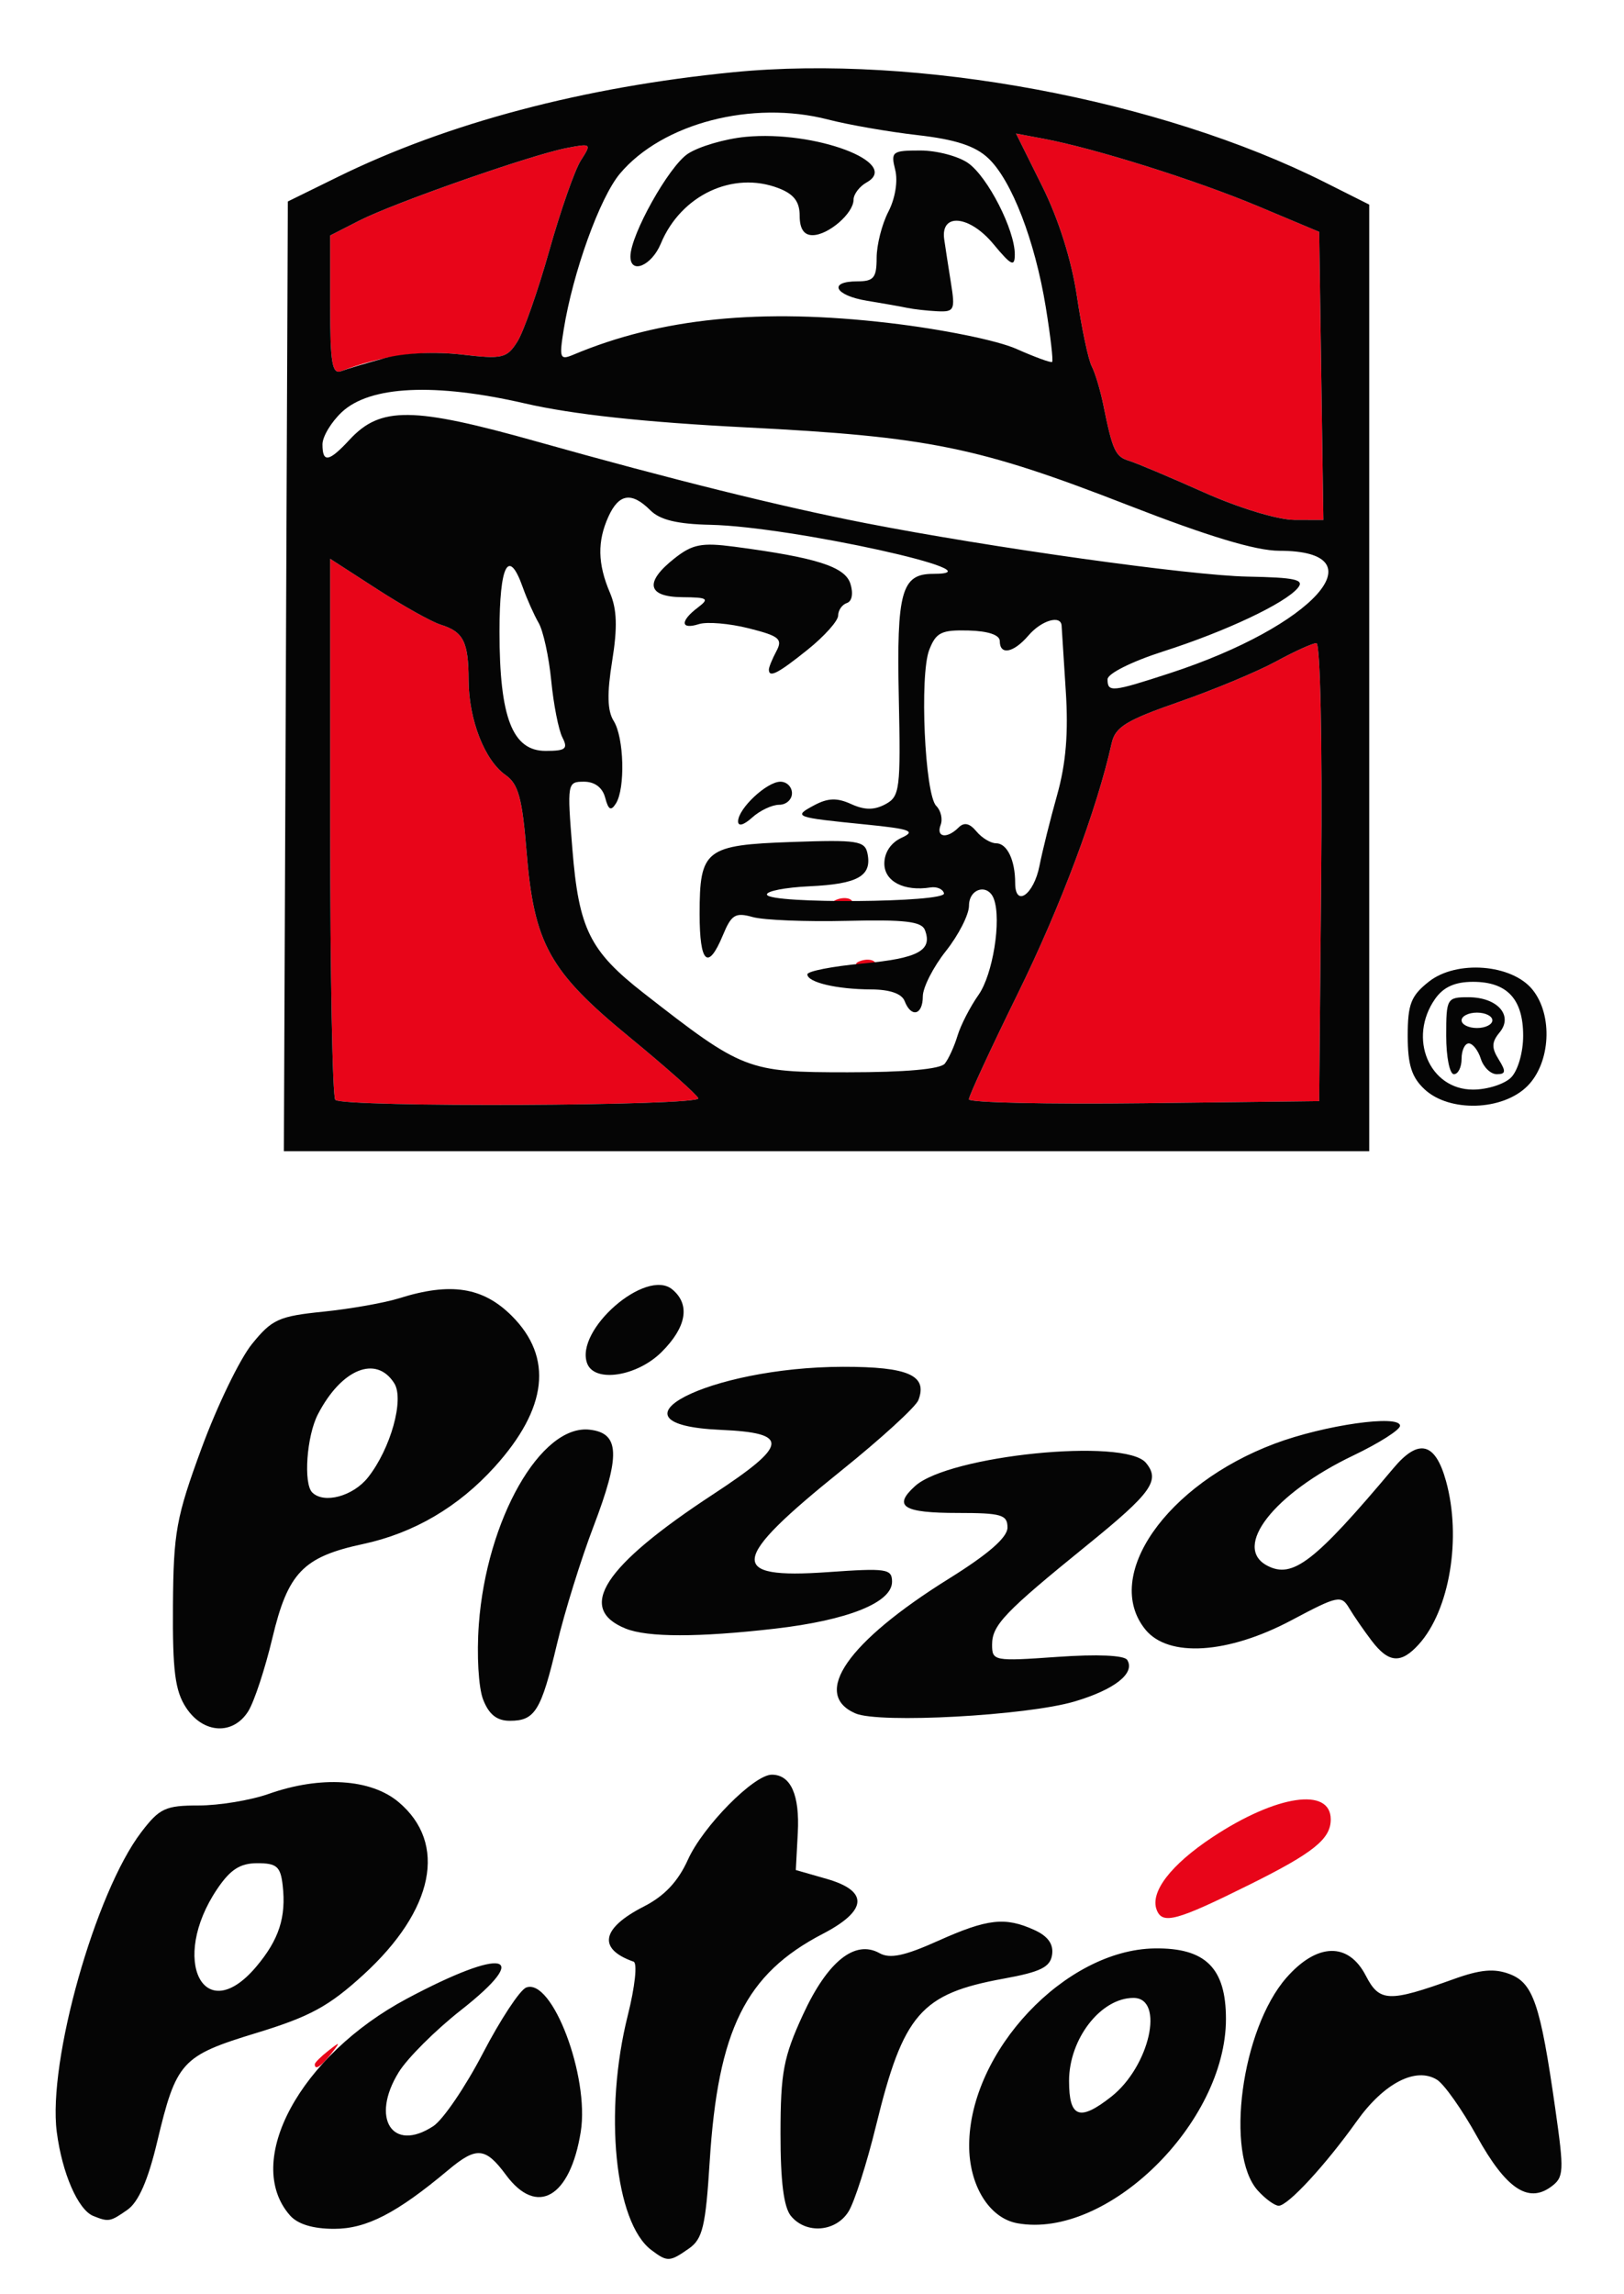
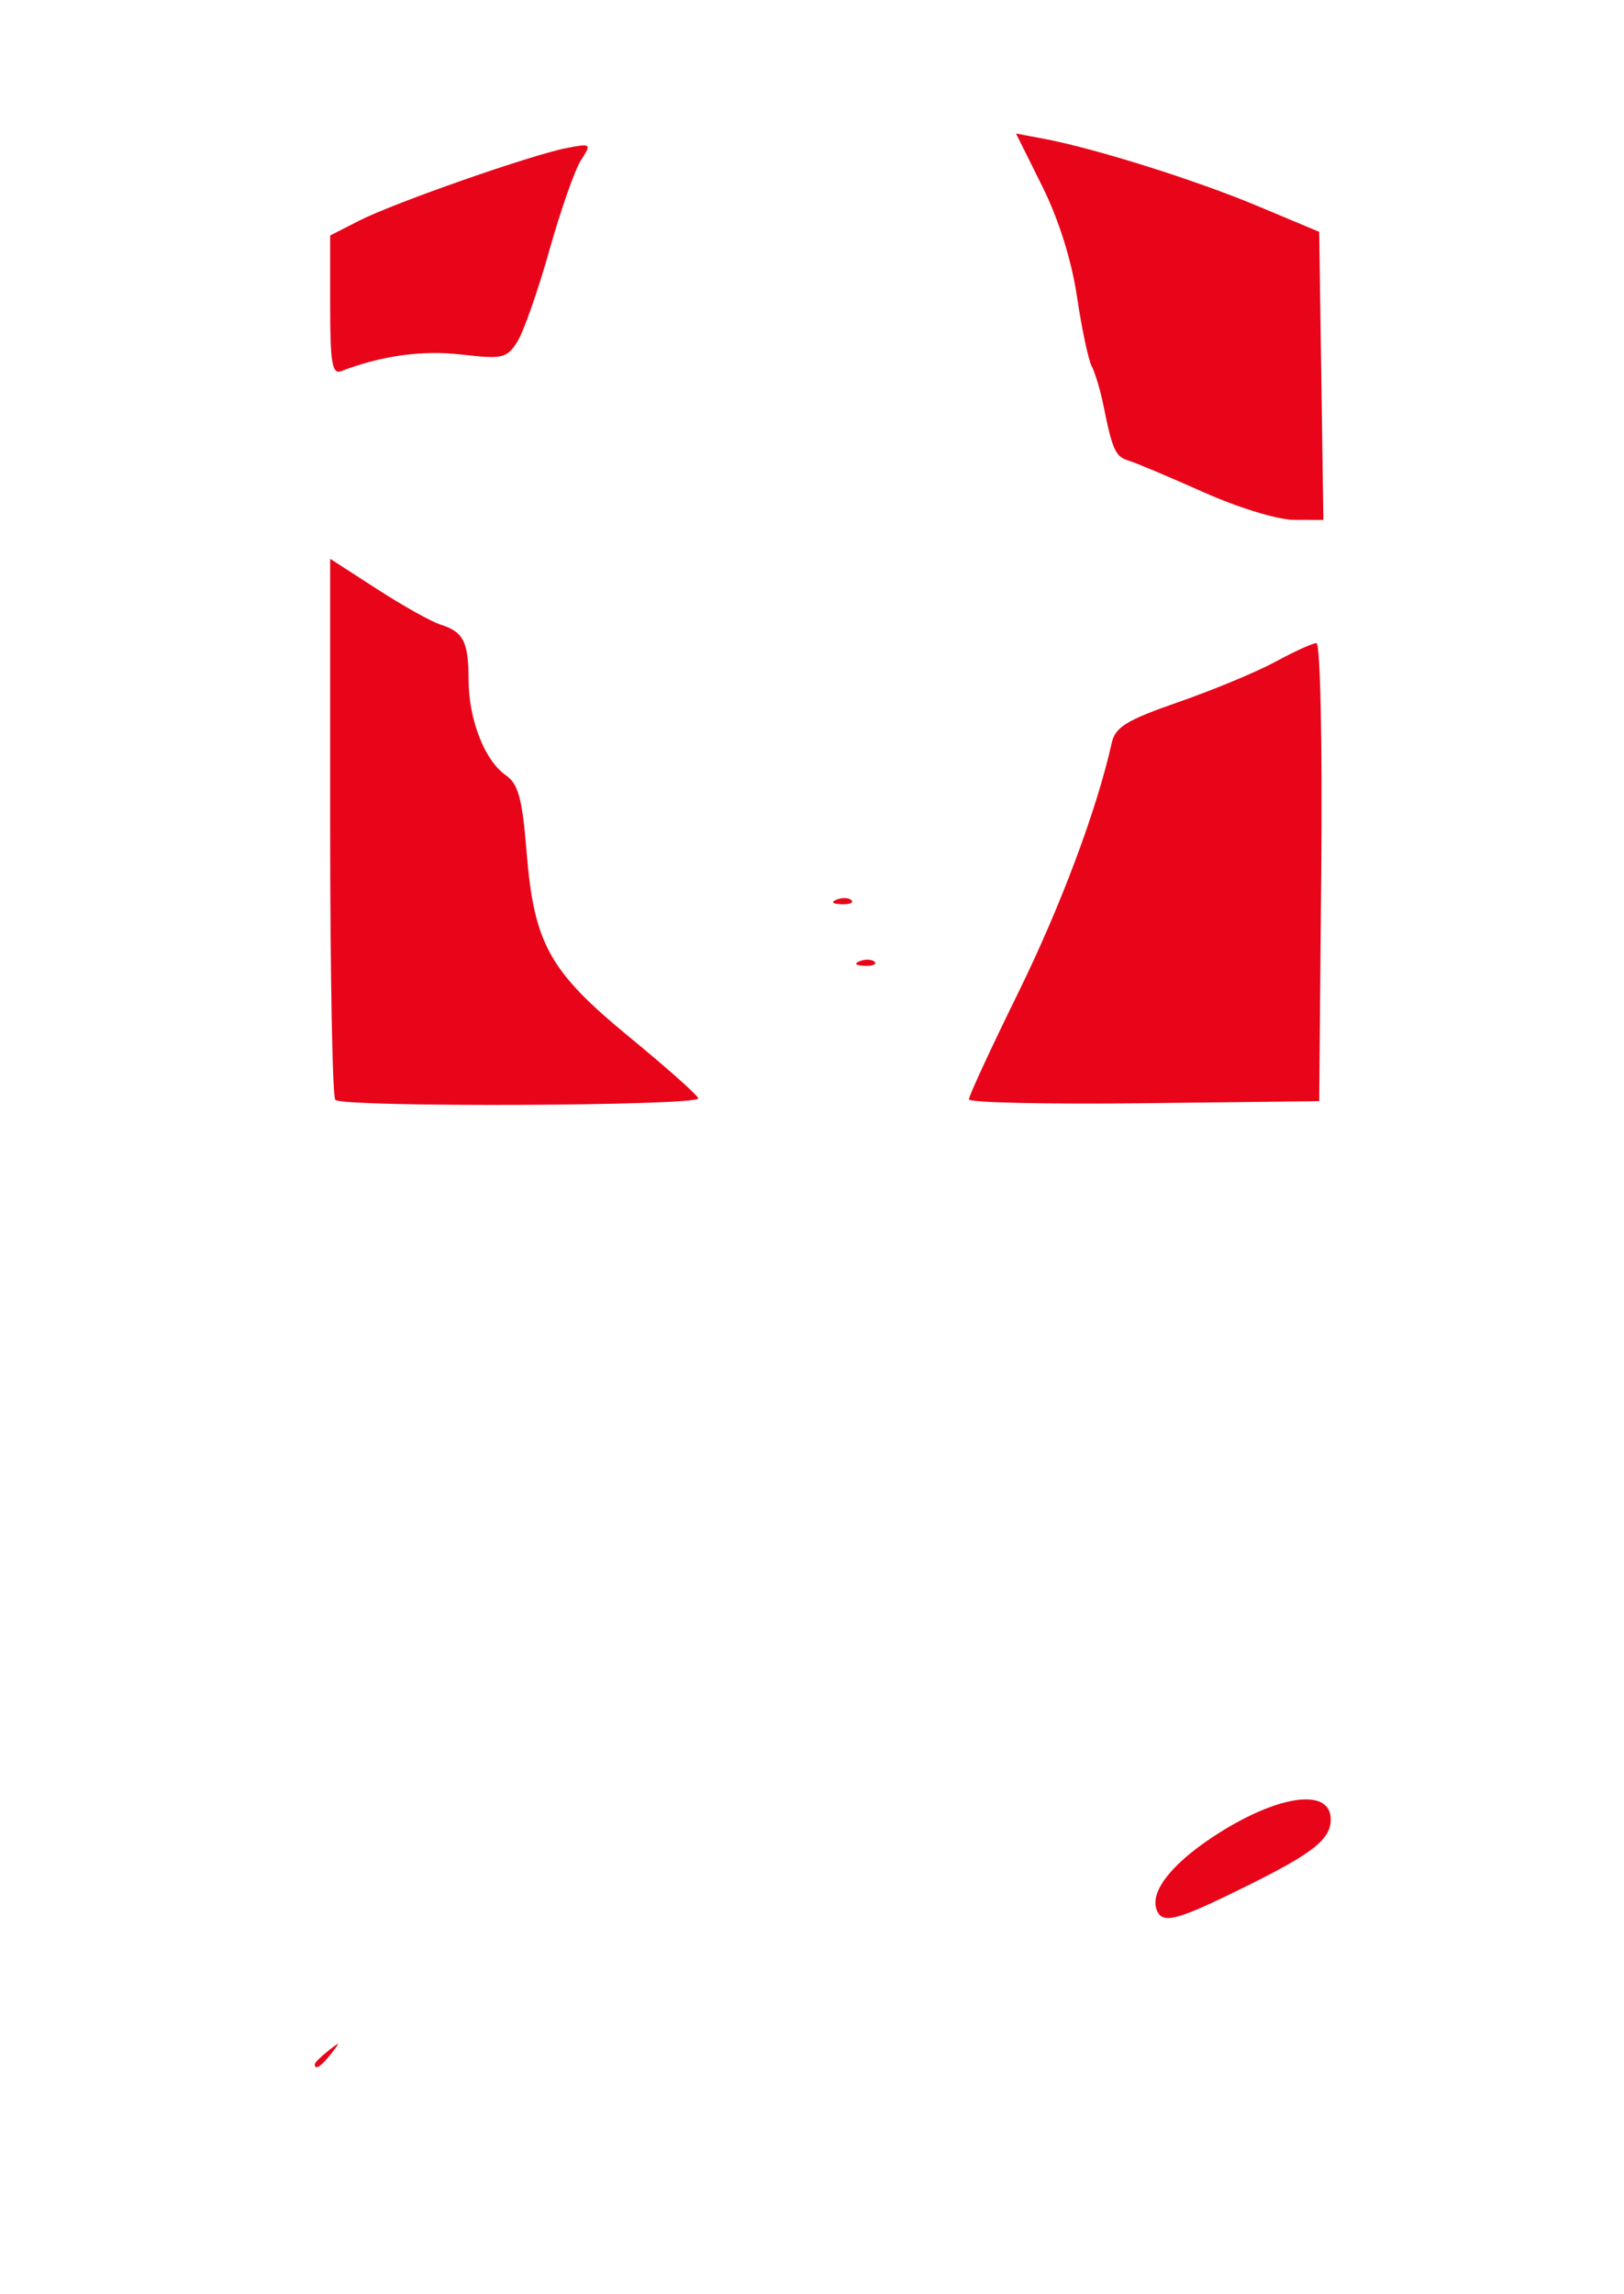
<svg xmlns="http://www.w3.org/2000/svg" xmlns:ns1="http://www.inkscape.org/namespaces/inkscape" xmlns:ns2="http://sodipodi.sourceforge.net/DTD/sodipodi-0.dtd" id="svg7624" version="1.1" ns1:version="0.91 r13725" width="211" height="298" viewBox="0 0 211 298" ns2:docname="pizzapatron.svg">
  <defs id="defs7628" />
  <ns2:namedview pagecolor="#ffffff" bordercolor="#666666" borderopacity="1" objecttolerance="10" gridtolerance="10" guidetolerance="10" ns1:pageopacity="0" ns1:pageshadow="2" ns1:window-width="1920" ns1:window-height="1137" id="namedview7626" showgrid="false" ns1:zoom="1.633218" ns1:cx="100.3348" ns1:cy="129.55466" ns1:window-x="-8" ns1:window-y="-8" ns1:window-maximized="1" ns1:current-layer="g8174" />
  <g id="g8174" transform="translate(4.898,6.551)">
    <path style="fill:#e80519" d="m 36,261.622 c 0,-0.208 0.787,-0.995 1.75,-1.75 1.586,-1.244 1.621,-1.208 0.378,0.378 C 36.821,261.916 36,262.445 36,261.622 Z m 109.385,-20.061 c -0.887,-2.312 1.833,-5.855 7.249,-9.442 C 160.915,226.634 168,225.571 168,229.814 c 0,2.539 -2.233,4.334 -10.5,8.444 -9.54,4.743 -11.371,5.242 -12.115,3.303 z M 38.667,136.333 C 38.3,135.967 38,120.001 38,100.855 l 0,-34.812 6.1,3.942 c 3.355,2.168 7.067,4.244 8.25,4.613 2.962,0.924 3.617,2.218 3.635,7.183 0.018,5.168 2.076,10.447 4.822,12.37 1.64,1.149 2.146,2.998 2.703,9.881 0.972,12.018 2.94,15.574 13.341,24.12 4.757,3.909 8.8,7.498 8.983,7.977 0.385,1.006 -46.164,1.207 -47.167,0.203 z m 82.317,-0.065 c -0.009,-0.423 2.859,-6.619 6.373,-13.769 5.537,-11.266 10.256,-23.86 12.181,-32.508 0.467,-2.099 1.894,-2.973 8.76,-5.363 4.511,-1.57 10.172,-3.929 12.578,-5.242 C 163.283,78.074 165.652,77 166.141,77 c 0.505,0 0.774,12.863 0.624,29.75 L 166.5,136.5 l -22.75,0.269 c -12.512,0.148 -22.757,-0.077 -22.767,-0.5 z M 106.812,118.317 c 0.722,-0.289 1.584,-0.253 1.917,0.079 0.332,0.332 -0.258,0.569 -1.312,0.525 -1.165,-0.048 -1.402,-0.285 -0.604,-0.604 z m -3,-8 c 0.722,-0.289 1.584,-0.253 1.917,0.079 0.332,0.332 -0.258,0.569 -1.312,0.525 -1.165,-0.048 -1.402,-0.285 -0.604,-0.604 z M 151.5,57.402 c -4.4,-1.966 -8.773,-3.809 -9.717,-4.096 -1.767,-0.537 -2.134,-1.337 -3.336,-7.273 -0.386,-1.907 -1.062,-4.157 -1.503,-5 C 136.505,40.19 135.644,36.125 135.032,32 134.33,27.266 132.665,21.973 130.516,17.649 l -3.404,-6.851 3.57,0.67 c 6.653,1.248 19.782,5.376 27.818,8.746 l 8,3.355 0.272,18.715 L 167.044,61 163.272,60.988 C 161.129,60.981 156.046,59.433 151.5,57.402 Z M 38,33.127 l 0,-9.087 3.785,-1.931 c 4.526,-2.309 22.379,-8.555 26.972,-9.437 3.174,-0.609 3.221,-0.568 1.822,1.601 C 69.79,15.498 67.941,20.775 66.469,26 64.998,31.225 63.129,36.552 62.316,37.839 60.952,39.997 60.392,40.126 55.074,39.509 49.978,38.917 44.695,39.645 39.437,41.662 38.253,42.117 38,40.618 38,33.127 Z" id="path8178" ns1:connector-curvature="0" ns2:nodetypes="ssssssssssscsssssssscssscsscsccccccccccccsssssscsscccssscssssssss" />
-     <path style="fill:#050505" d="m 79.724,285.75 c -4.75,-3.58 -6.193,-17.988 -3.054,-30.488 0.935,-3.724 1.265,-6.791 0.75,-6.972 -4.706,-1.652 -4.201,-4.341 1.346,-7.171 2.666,-1.36 4.438,-3.245 5.716,-6.08 C 86.438,230.703 93.055,224 95.38,224 c 2.463,0 3.637,2.627 3.376,7.554 L 98.5,236.387 l 4,1.147 c 5.504,1.578 5.326,4.116 -0.5,7.144 -10.023,5.21 -13.617,12.455 -14.694,29.623 -0.525,8.371 -0.917,10.013 -2.683,11.25 -2.518,1.764 -2.807,1.775 -4.9,0.199 z m -46.95,-4.5 c -6.135,-6.987 1.3,-20.746 15.219,-28.165 12.609,-6.72 16.424,-5.902 7.001,1.502 -3.317,2.606 -6.955,6.233 -8.084,8.06 -3.705,5.995 -0.825,10.494 4.489,7.012 1.265,-0.829 4.165,-5.092 6.445,-9.473 2.28,-4.382 4.81,-8.222 5.624,-8.534 3.369,-1.293 8.235,11.558 7.091,18.725 -1.366,8.558 -5.694,11.063 -9.715,5.624 -2.676,-3.62 -3.833,-3.717 -7.515,-0.631 C 46.626,280.984 42.713,283 38.515,283 c -2.753,0 -4.736,-0.604 -5.742,-1.75 z m 65.099,0.093 c -0.943,-1.138 -1.369,-4.502 -1.363,-10.75 0.008,-7.909 0.388,-9.915 2.913,-15.402 3.182,-6.915 6.755,-9.791 9.945,-8.006 1.358,0.76 3.238,0.367 7.594,-1.588 6.443,-2.891 8.733,-3.15 12.538,-1.417 1.757,0.8 2.497,1.833 2.297,3.203 -0.237,1.622 -1.484,2.238 -6.296,3.115 -10.766,1.961 -13.033,4.575 -16.585,19.12 -1.193,4.884 -2.797,9.893 -3.565,11.131 -1.652,2.662 -5.51,2.968 -7.477,0.593 z m 29.397,0.928 c -3.645,-0.662 -6.273,-4.934 -6.248,-10.156 0.058,-12.185 12.501,-25.377 24.094,-25.545 6.604,-0.096 9.269,2.536 9.269,9.156 0,13.53 -15.458,28.664 -27.115,26.546 z M 139.486,265.832 C 144.47,261.912 146.47,253 142.367,253 138.126,253 134,258.318 134,263.784 c 0,4.788 1.359,5.295 5.486,2.048 z M 7.229,281.331 C 5.239,280.53 3.17,275.774 2.477,270.406 1.295,261.25 7.484,239.298 13.456,231.469 15.831,228.356 16.596,228 20.925,228 c 2.653,0 6.737,-0.675 9.075,-1.5 6.756,-2.384 13.283,-1.974 16.889,1.06 6.378,5.367 4.613,14.038 -4.565,22.427 -4.498,4.111 -6.95,5.445 -13.913,7.569 -9.748,2.973 -10.402,3.693 -12.907,14.217 -1.171,4.921 -2.413,7.75 -3.84,8.75 -2.24,1.569 -2.449,1.607 -4.435,0.808 z M 28.411,248.923 c 2.946,-3.501 3.889,-6.415 3.417,-10.552 C 31.549,235.93 31.056,235.5 28.54,235.5 c -2.244,0 -3.508,0.813 -5.226,3.362 -6.215,9.222 -1.698,18.137 5.097,10.061 z m 130.125,29.118 c -4.319,-4.773 -2.141,-21.005 3.714,-27.673 3.978,-4.531 8.042,-4.635 10.302,-0.265 1.784,3.451 2.967,3.495 11.495,0.429 3.404,-1.224 5.215,-1.381 7.2,-0.627 3.057,1.162 3.99,3.911 5.921,17.452 1.174,8.235 1.136,8.949 -0.55,10.182 -2.986,2.183 -5.866,0.223 -9.618,-6.545 -1.925,-3.473 -4.264,-6.787 -5.197,-7.365 -2.748,-1.701 -6.895,0.441 -10.416,5.381 C 167.313,274.724 162.443,280 161.241,280 c -0.512,0 -1.729,-0.882 -2.704,-1.959 z M 19.273,215.287 c -1.428,-2.186 -1.759,-4.763 -1.7,-13.25 0.066,-9.548 0.416,-11.469 3.727,-20.474 2.01,-5.466 4.949,-11.541 6.531,-13.5 2.599,-3.218 3.495,-3.625 9.273,-4.213 3.518,-0.358 7.968,-1.145 9.889,-1.75 6.67,-2.099 10.868,-1.438 14.607,2.301 5.392,5.392 4.643,12.005 -2.222,19.603 -4.714,5.217 -10.513,8.618 -17.11,10.033 -7.777,1.668 -9.756,3.717 -11.774,12.199 -0.951,3.996 -2.362,8.278 -3.134,9.515 -1.973,3.158 -5.865,2.935 -8.086,-0.463 z M 42.928,185.365 c 2.939,-3.737 4.717,-10.118 3.401,-12.208 -2.341,-3.718 -6.873,-1.874 -9.931,4.041 -1.45,2.804 -1.895,8.971 -0.731,10.135 1.524,1.524 5.324,0.494 7.261,-1.969 z M 57.876,214.25 c -0.606,-1.549 -0.852,-5.806 -0.564,-9.75 0.996,-13.632 8.061,-26.048 14.407,-25.319 3.916,0.45 4.025,3.328 0.48,12.613 -1.622,4.248 -3.749,11.095 -4.727,15.215 C 65.406,215.712 64.617,217 61.353,217 c -1.693,0 -2.719,-0.811 -3.477,-2.75 z M 106.25,216.041 c -5.758,-2.498 -1.049,-9.284 12.15,-17.511 C 123.53,195.333 126,193.177 126,191.896 126,190.231 125.216,190 119.559,190 c -7.121,0 -8.483,-0.853 -5.571,-3.489 4.421,-4.001 27.278,-6.304 30.001,-3.023 1.896,2.285 0.75,3.886 -7.658,10.706 C 125.621,202.881 124,204.578 124,207.103 c 0,2.133 0.235,2.177 8.472,1.596 5.198,-0.367 8.71,-0.214 9.086,0.395 1.066,1.724 -1.623,3.847 -6.831,5.394 -6.206,1.843 -25.396,2.889 -28.477,1.552 z m 67.073,-9.432 c -1.002,-1.315 -2.317,-3.22 -2.921,-4.232 -1.037,-1.738 -1.456,-1.651 -7.5,1.559 -8.272,4.393 -16.007,4.884 -18.989,1.204 C 138.306,198.22 146.602,186.3 160.718,180.995 167.152,178.576 177,177.174 177,178.676 c 0,0.526 -2.732,2.262 -6.071,3.858 -10.302,4.924 -15.76,11.912 -11.179,14.313 3.304,1.731 6.149,-0.468 16.412,-12.683 3.263,-3.883 5.414,-3.351 6.813,1.686 2.045,7.363 0.475,16.786 -3.535,21.217 -2.315,2.558 -3.91,2.439 -6.118,-0.458 z M 76.389,205.02 c -6.45,-2.606 -2.862,-8.118 11.347,-17.431 9.849,-6.456 10.035,-7.989 1.014,-8.385 -16.022,-0.702 -1.554,-8.167 15.878,-8.192 8.482,-0.012 11.029,1.113 9.796,4.328 -0.336,0.876 -4.83,4.986 -9.985,9.133 -14.561,11.711 -14.89,14.138 -1.793,13.214 7.656,-0.54 8.355,-0.436 8.355,1.248 0,2.709 -5.747,5.009 -15.241,6.1 -9.933,1.142 -16.518,1.137 -19.37,-0.015 z m -4.993,-34.43 c -1.667,-4.344 7.648,-12.458 11.056,-9.63 2.357,1.956 1.861,4.881 -1.375,8.117 -3.182,3.182 -8.709,4.046 -9.681,1.513 z M 32.242,81.312 32.5,19.623 39,16.428 C 53.247,9.425 70.976,4.734 90.401,2.829 114.256,0.489 145.81,6.365 167.25,17.139 L 173,20.029 173,81.514 173,143 l -70.508,0 -70.508,0 0.258,-61.688 z M 85.833,136.13 C 85.65,135.651 81.608,132.062 76.85,128.153 66.449,119.607 64.482,116.05 63.51,104.033 62.953,97.15 62.447,95.301 60.807,94.152 58.061,92.229 56.003,86.95 55.985,81.782 c -0.018,-4.965 -0.673,-6.259 -3.635,-7.183 -1.183,-0.369 -4.895,-2.445 -8.25,-4.613 L 38,66.044 38,100.855 c 0,19.146 0.3,35.112 0.667,35.478 1.003,1.003 47.552,0.802 47.167,-0.203 z M 166.765,106.75 C 166.915,89.863 166.645,77 166.141,77 c -0.489,0 -2.858,1.074 -5.265,2.387 -2.407,1.313 -8.067,3.672 -12.578,5.242 -6.867,2.39 -8.293,3.264 -8.76,5.363 -1.924,8.647 -6.643,21.242 -12.181,32.508 -3.514,7.15 -6.382,13.346 -6.373,13.769 0.009,0.423 10.254,0.648 22.767,0.5 L 166.5,136.5 l 0.265,-29.75 z m -48.907,24.876 c 0.494,-0.619 1.236,-2.251 1.651,-3.626 0.414,-1.375 1.643,-3.762 2.729,-5.304 1.862,-2.643 2.995,-9.694 2,-12.446 C 123.491,108.184 121,108.842 121,111.106 c 0,1.158 -1.35,3.811 -3,5.894 -1.65,2.083 -3,4.736 -3,5.894 0,2.429 -1.513,2.817 -2.362,0.606 -0.37,-0.964 -1.928,-1.505 -4.357,-1.514 C 103.82,121.97 100,121.067 100,120.027 c 0,-0.407 3.243,-1.041 7.207,-1.41 7.202,-0.669 9.087,-1.687 8.064,-4.352 -0.426,-1.109 -2.629,-1.366 -10.157,-1.185 -5.288,0.127 -10.784,-0.096 -12.213,-0.495 -2.256,-0.631 -2.767,-0.321 -3.871,2.344 C 87.092,119.607 86,118.62 86,112.191 c 0,-8.387 0.738,-8.964 11.973,-9.358 8.576,-0.301 9.508,-0.157 9.844,1.524 0.58,2.901 -1.264,3.938 -7.524,4.23 -3.186,0.149 -5.679,0.64 -5.542,1.092 0.37,1.217 23.304,1.039 23,-0.178 -0.138,-0.55 -0.925,-0.893 -1.75,-0.763 -3.441,0.544 -6,-0.779 -6,-3.103 0,-1.443 0.855,-2.718 2.25,-3.355 1.892,-0.863 1.135,-1.139 -4.75,-1.728 -9.186,-0.92 -9.399,-1 -6.621,-2.486 1.79,-0.958 2.972,-0.998 4.804,-0.163 1.748,0.797 2.997,0.804 4.448,0.028 1.886,-1.009 2,-1.918 1.746,-13.915 C 111.588,70.33 112.234,68 116.322,68 125.766,68 97.882,61.852 87.428,61.629 83.109,61.537 80.852,60.995 79.607,59.75 c -2.43,-2.43 -4.087,-2.187 -5.447,0.797 -1.465,3.216 -1.411,6.154 0.183,9.89 0.924,2.165 1.001,4.5 0.296,8.881 -0.687,4.266 -0.63,6.468 0.202,7.799 1.344,2.152 1.518,8.768 0.282,10.717 -0.643,1.015 -0.977,0.835 -1.391,-0.75 C 73.387,95.764 72.376,95 70.975,95 c -2.168,0 -2.198,0.175 -1.507,8.75 0.836,10.382 2.253,13.244 9.272,18.722 12.88,10.053 13.463,10.279 26.49,10.28 7.499,2.6e-4 12.054,-0.406 12.628,-1.126 z M 91,100.155 C 91,98.497 94.731,95 96.5,95 c 0.825,0 1.5,0.675 1.5,1.5 0,0.825 -0.752,1.5 -1.671,1.5 -0.919,0 -2.494,0.745 -3.5,1.655 C 91.735,100.645 91,100.846 91,100.155 Z m 4,-19.721 c 0,-0.311 0.439,-1.386 0.975,-2.388 0.848,-1.585 0.381,-1.972 -3.593,-2.972 -2.512,-0.633 -5.426,-0.878 -6.475,-0.545 -2.386,0.757 -2.47,-0.382 -0.157,-2.138 1.555,-1.18 1.332,-1.332 -2,-1.36 -4.573,-0.039 -4.95,-1.942 -1,-5.053 2.325,-1.831 3.523,-2.064 7.75,-1.507 10.672,1.408 14.385,2.591 15.089,4.807 0.401,1.265 0.216,2.286 -0.456,2.51 -0.623,0.208 -1.133,0.94 -1.133,1.627 0,0.687 -1.774,2.675 -3.941,4.417 C 96.184,80.947 95,81.555 95,80.434 Z m 35.16,25.484 c 0.367,-1.88 1.399,-6.02 2.293,-9.2 1.143,-4.066 1.476,-8.072 1.121,-13.5 C 133.296,78.973 133.053,75.162 133.034,74.75 132.967,73.288 130.42,74.028 128.732,76 126.791,78.267 125,78.619 125,76.733 c 0,-0.798 -1.508,-1.306 -4.073,-1.374 -3.516,-0.092 -4.212,0.252 -5.093,2.517 -1.273,3.276 -0.578,18.78 0.909,20.267 0.605,0.605 0.862,1.72 0.571,2.478 -0.622,1.621 0.832,1.831 2.328,0.336 0.723,-0.723 1.434,-0.57 2.322,0.5 0.704,0.848 1.852,1.542 2.551,1.542 1.433,0 2.485,2.185 2.485,5.165 0,3.236 2.427,1.51 3.16,-2.247 z M 68.171,89.25 c -0.494,-0.963 -1.147,-4.282 -1.45,-7.378 -0.303,-3.095 -1.039,-6.47 -1.636,-7.5 C 64.489,73.343 63.562,71.263 63.025,69.75 61.178,64.544 60,66.795 60,75.532 60,86.659 61.68,91 65.984,91 c 2.615,0 2.949,-0.267 2.187,-1.75 z m 78.913,-8.341 C 165.824,74.799 174.59,65 161.316,65 c -3.04,0 -9.225,-1.864 -19.628,-5.916 C 122.199,51.493 115.736,50.177 92,48.971 78.848,48.302 69.514,47.291 63.327,45.864 51.61,43.162 43.161,43.561 39.514,46.987 38.131,48.286 37,50.17 37,51.174 c 0,2.444 0.831,2.301 3.527,-0.609 4.022,-4.34 8.18,-4.296 24.376,0.26 17.422,4.901 31.697,8.444 42.597,10.573 16.31,3.186 42.235,6.818 49.663,6.957 6.245,0.117 7.459,0.389 6.563,1.472 -1.667,2.013 -9.38,5.651 -17.475,8.244 -4.103,1.314 -7.25,2.887 -7.25,3.625 0,1.721 0.555,1.667 8.085,-0.788 z M 166.772,42.285 166.5,23.57 l -8,-3.355 c -8.036,-3.37 -21.165,-7.498 -27.818,-8.746 l -3.57,-0.67 3.404,6.851 c 2.149,4.324 3.814,9.617 4.516,14.351 0.612,4.125 1.472,8.19 1.913,9.033 0.44,0.843 1.117,3.093 1.503,5 1.202,5.937 1.568,6.736 3.336,7.273 0.944,0.287 5.317,2.13 9.717,4.096 4.546,2.031 9.629,3.579 11.772,3.586 L 167.044,61 166.772,42.285 Z M 45.092,39.975 c 2.487,-0.67 6.582,-0.861 9.981,-0.467 5.319,0.617 5.878,0.488 7.243,-1.67 C 63.129,36.552 64.998,31.225 66.469,26 c 1.471,-5.225 3.321,-10.502 4.11,-11.727 1.399,-2.169 1.352,-2.21 -1.822,-1.601 -4.594,0.882 -22.447,7.128 -26.972,9.437 L 38,24.041 l 0,9.087 c 0,7.49 0.253,8.99 1.437,8.535 0.791,-0.303 3.335,-1.063 5.655,-1.687 z m 85.887,-6.608 c -1.416,-8.677 -4.443,-16.515 -7.482,-19.37 -1.699,-1.597 -4.257,-2.431 -9.177,-2.994 -3.751,-0.429 -8.985,-1.341 -11.629,-2.025 -9.863,-2.553 -21.531,0.478 -27.039,7.024 -2.617,3.111 -6.123,12.838 -7.317,20.303 -0.589,3.686 -0.482,3.959 1.26,3.226 11.353,-4.775 24.344,-6.078 41.057,-4.118 6.904,0.81 14.03,2.26 16.5,3.359 2.391,1.064 4.483,1.827 4.647,1.698 0.165,-0.13 -0.204,-3.326 -0.821,-7.103 z M 113,33.451 c -0.825,-0.175 -3.188,-0.593 -5.25,-0.929 C 103.547,31.835 102.637,30 106.5,30 c 2.12,0 2.5,-0.463 2.5,-3.05 0,-1.677 0.685,-4.373 1.521,-5.991 0.894,-1.728 1.261,-3.977 0.892,-5.45 C 110.822,13.153 111.02,13 114.669,13 c 2.137,0 4.935,0.735 6.217,1.633 2.546,1.783 6.073,8.685 6.065,11.867 -0.004,1.677 -0.456,1.457 -2.791,-1.359 -3.093,-3.729 -6.877,-4.087 -6.38,-0.602 0.154,1.079 0.551,3.649 0.882,5.712 0.557,3.473 0.425,3.741 -1.78,3.634 C 115.572,33.82 113.825,33.625 113,33.451 Z M 77.01,26.75 c 0.022,-2.816 5.008,-11.715 7.466,-13.326 1.451,-0.951 4.826,-1.939 7.5,-2.196 9.017,-0.866 20.279,3.371 15.728,5.918 C 106.766,17.671 106,18.682 106,19.395 106,21.163 102.717,24 100.671,24 99.551,24 99,23.168 99,21.475 99,19.644 98.245,18.661 96.25,17.894 90.326,15.619 83.567,18.804 80.959,25.099 79.765,27.981 76.991,29.141 77.01,26.75 Z M 180.189,134.961 C 178.514,133.401 178,131.775 178,128.034 c 0,-4.14 0.421,-5.221 2.75,-7.059 3.595,-2.837 10.772,-2.284 13.461,1.037 2.684,3.315 2.355,9.513 -0.665,12.534 -3.215,3.215 -10.121,3.43 -13.357,0.416 z m 11.24,-1.532 C 192.314,132.543 193,130.173 193,128 c 0,-4.763 -2.082,-7 -6.515,-7 -2.351,0 -3.843,0.673 -4.929,2.223 -3.558,5.08 -0.756,11.777 4.929,11.777 1.855,0 4.079,-0.707 4.943,-1.571 z M 183,128 c 0,-4.842 0.091,-5 2.878,-5 3.781,0 5.885,2.377 4.055,4.581 -1.033,1.245 -1.057,1.989 -0.114,3.5 0.973,1.558 0.928,1.919 -0.243,1.919 -0.793,0 -1.727,-0.9 -2.076,-2 -0.349,-1.1 -1.054,-2 -1.567,-2 -0.513,0 -0.933,0.9 -0.933,2 0,1.1 -0.45,2 -1,2 -0.55,0 -1,-2.25 -1,-5 z m 6,-2 c 0,-0.55 -0.9,-1 -2,-1 -1.1,0 -2,0.45 -2,1 0,0.55 0.9,1 2,1 1.1,0 2,-0.45 2,-1 z" id="path8176" ns1:connector-curvature="0" />
  </g>
</svg>